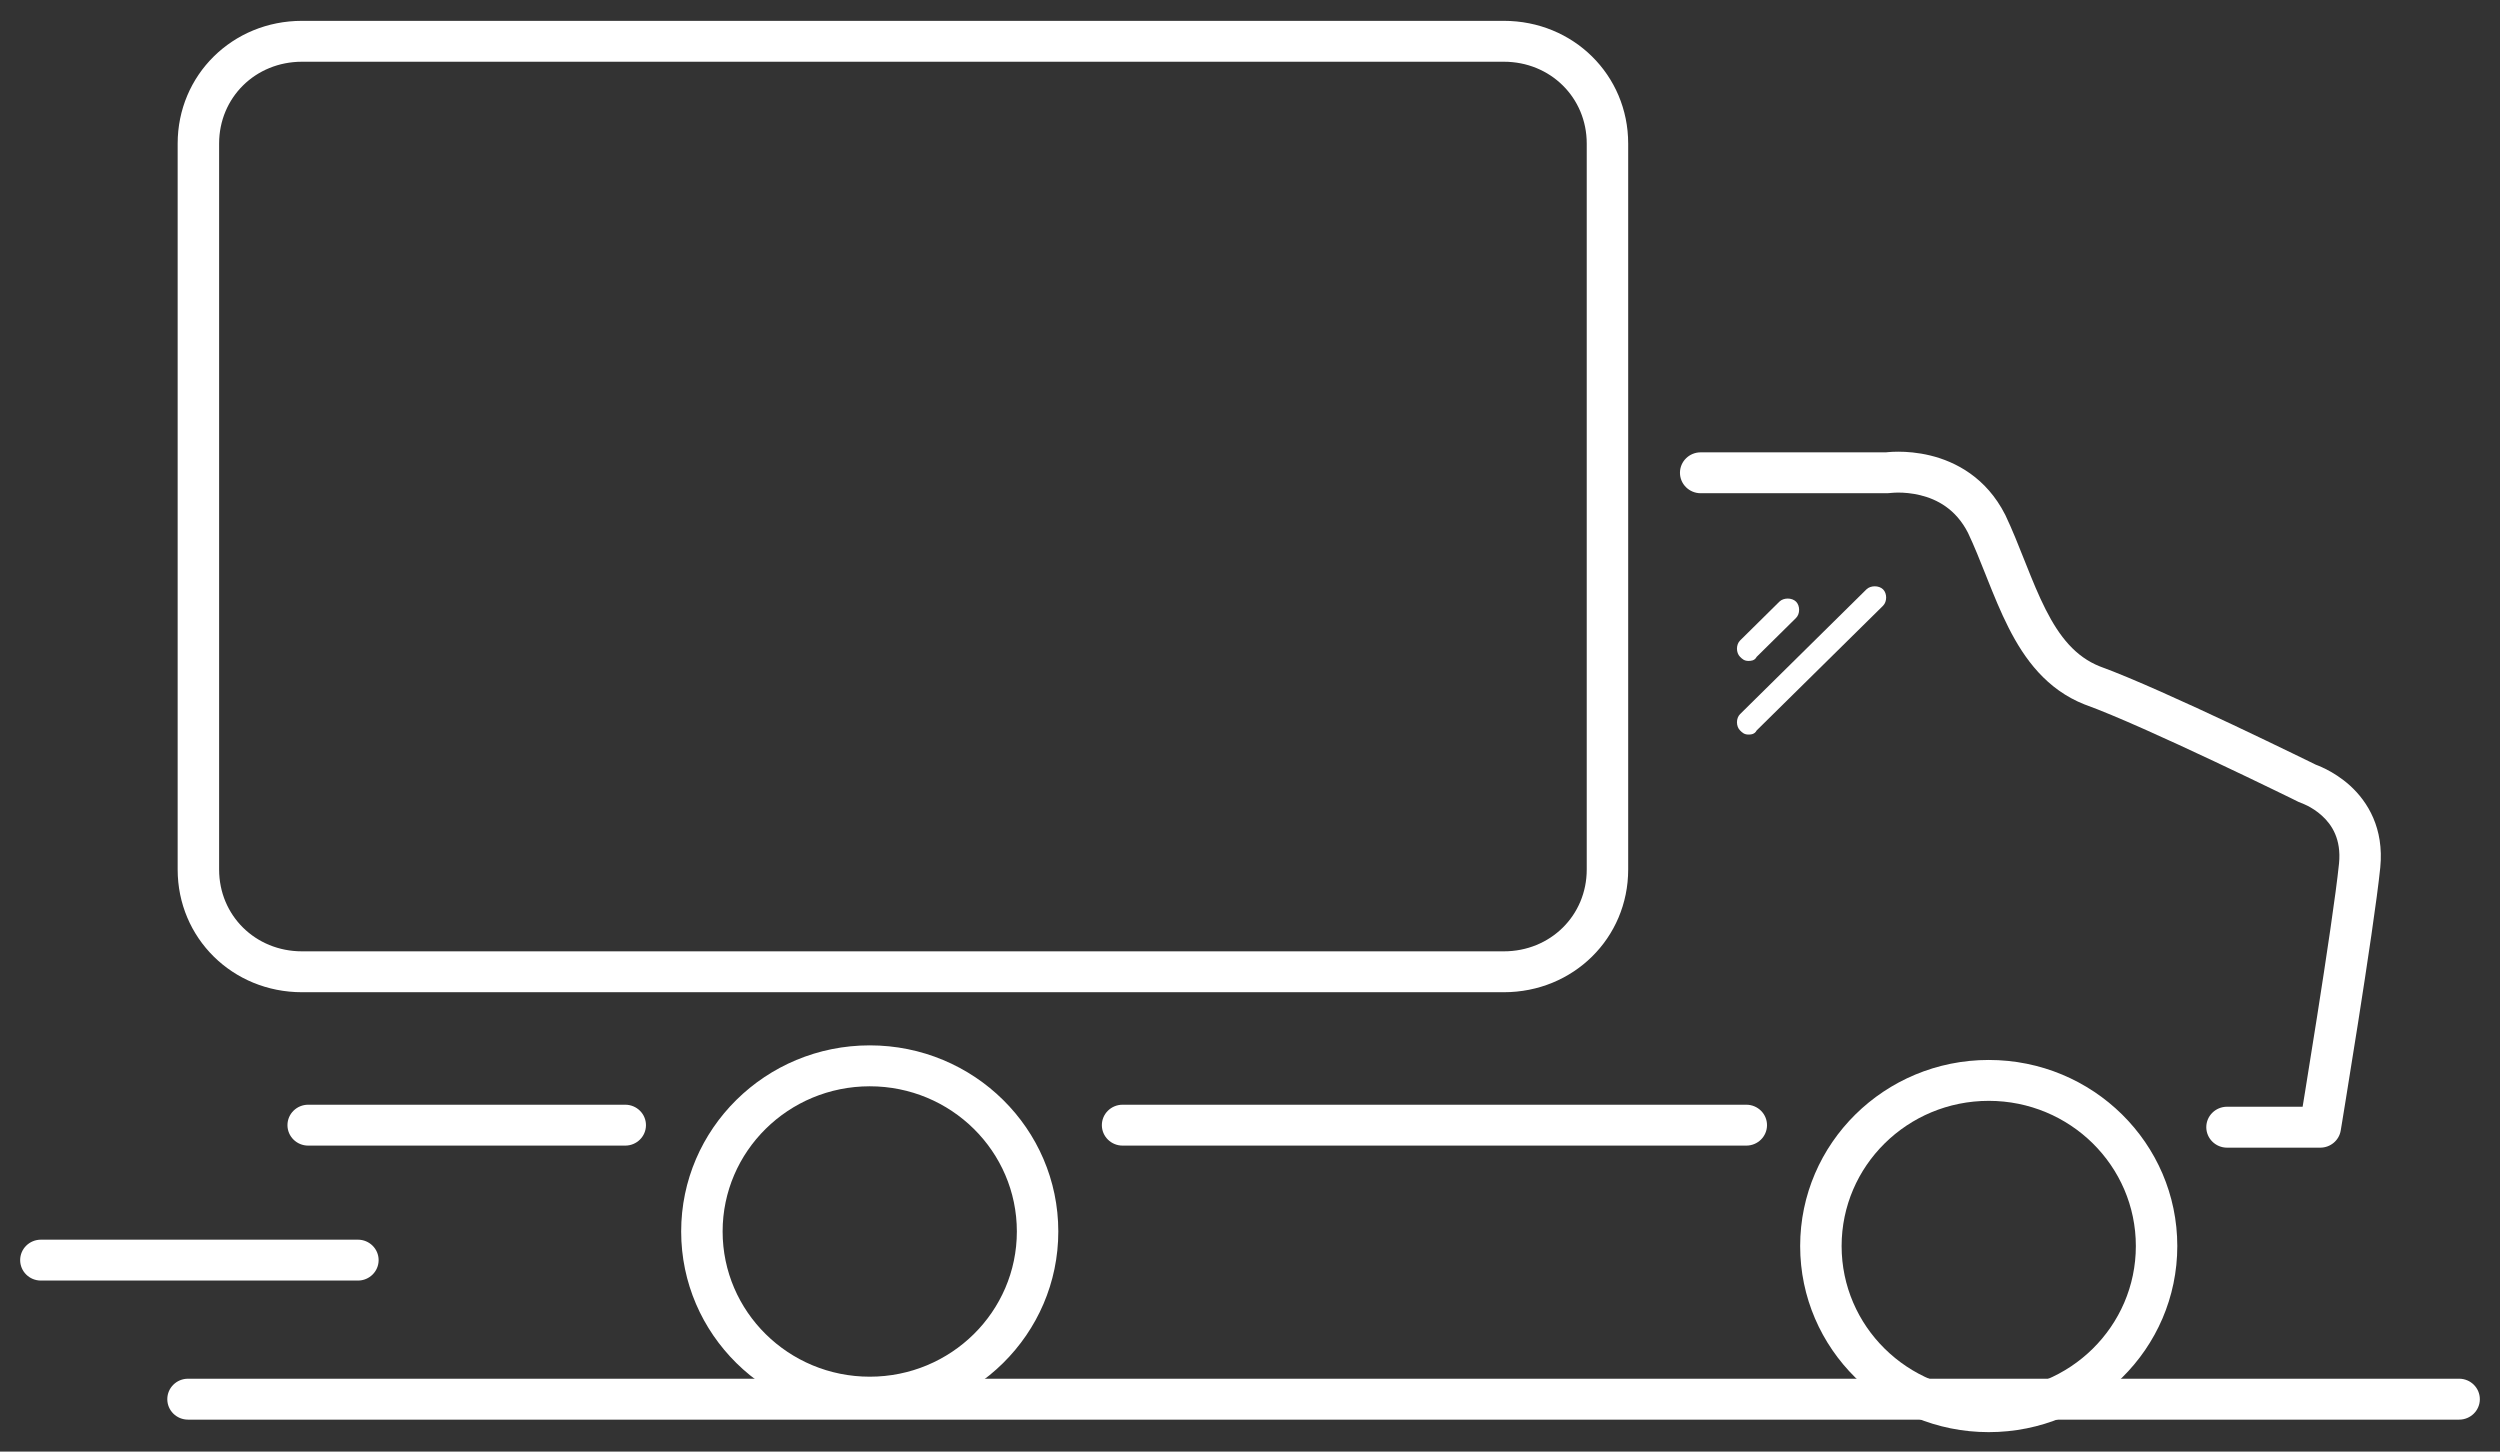
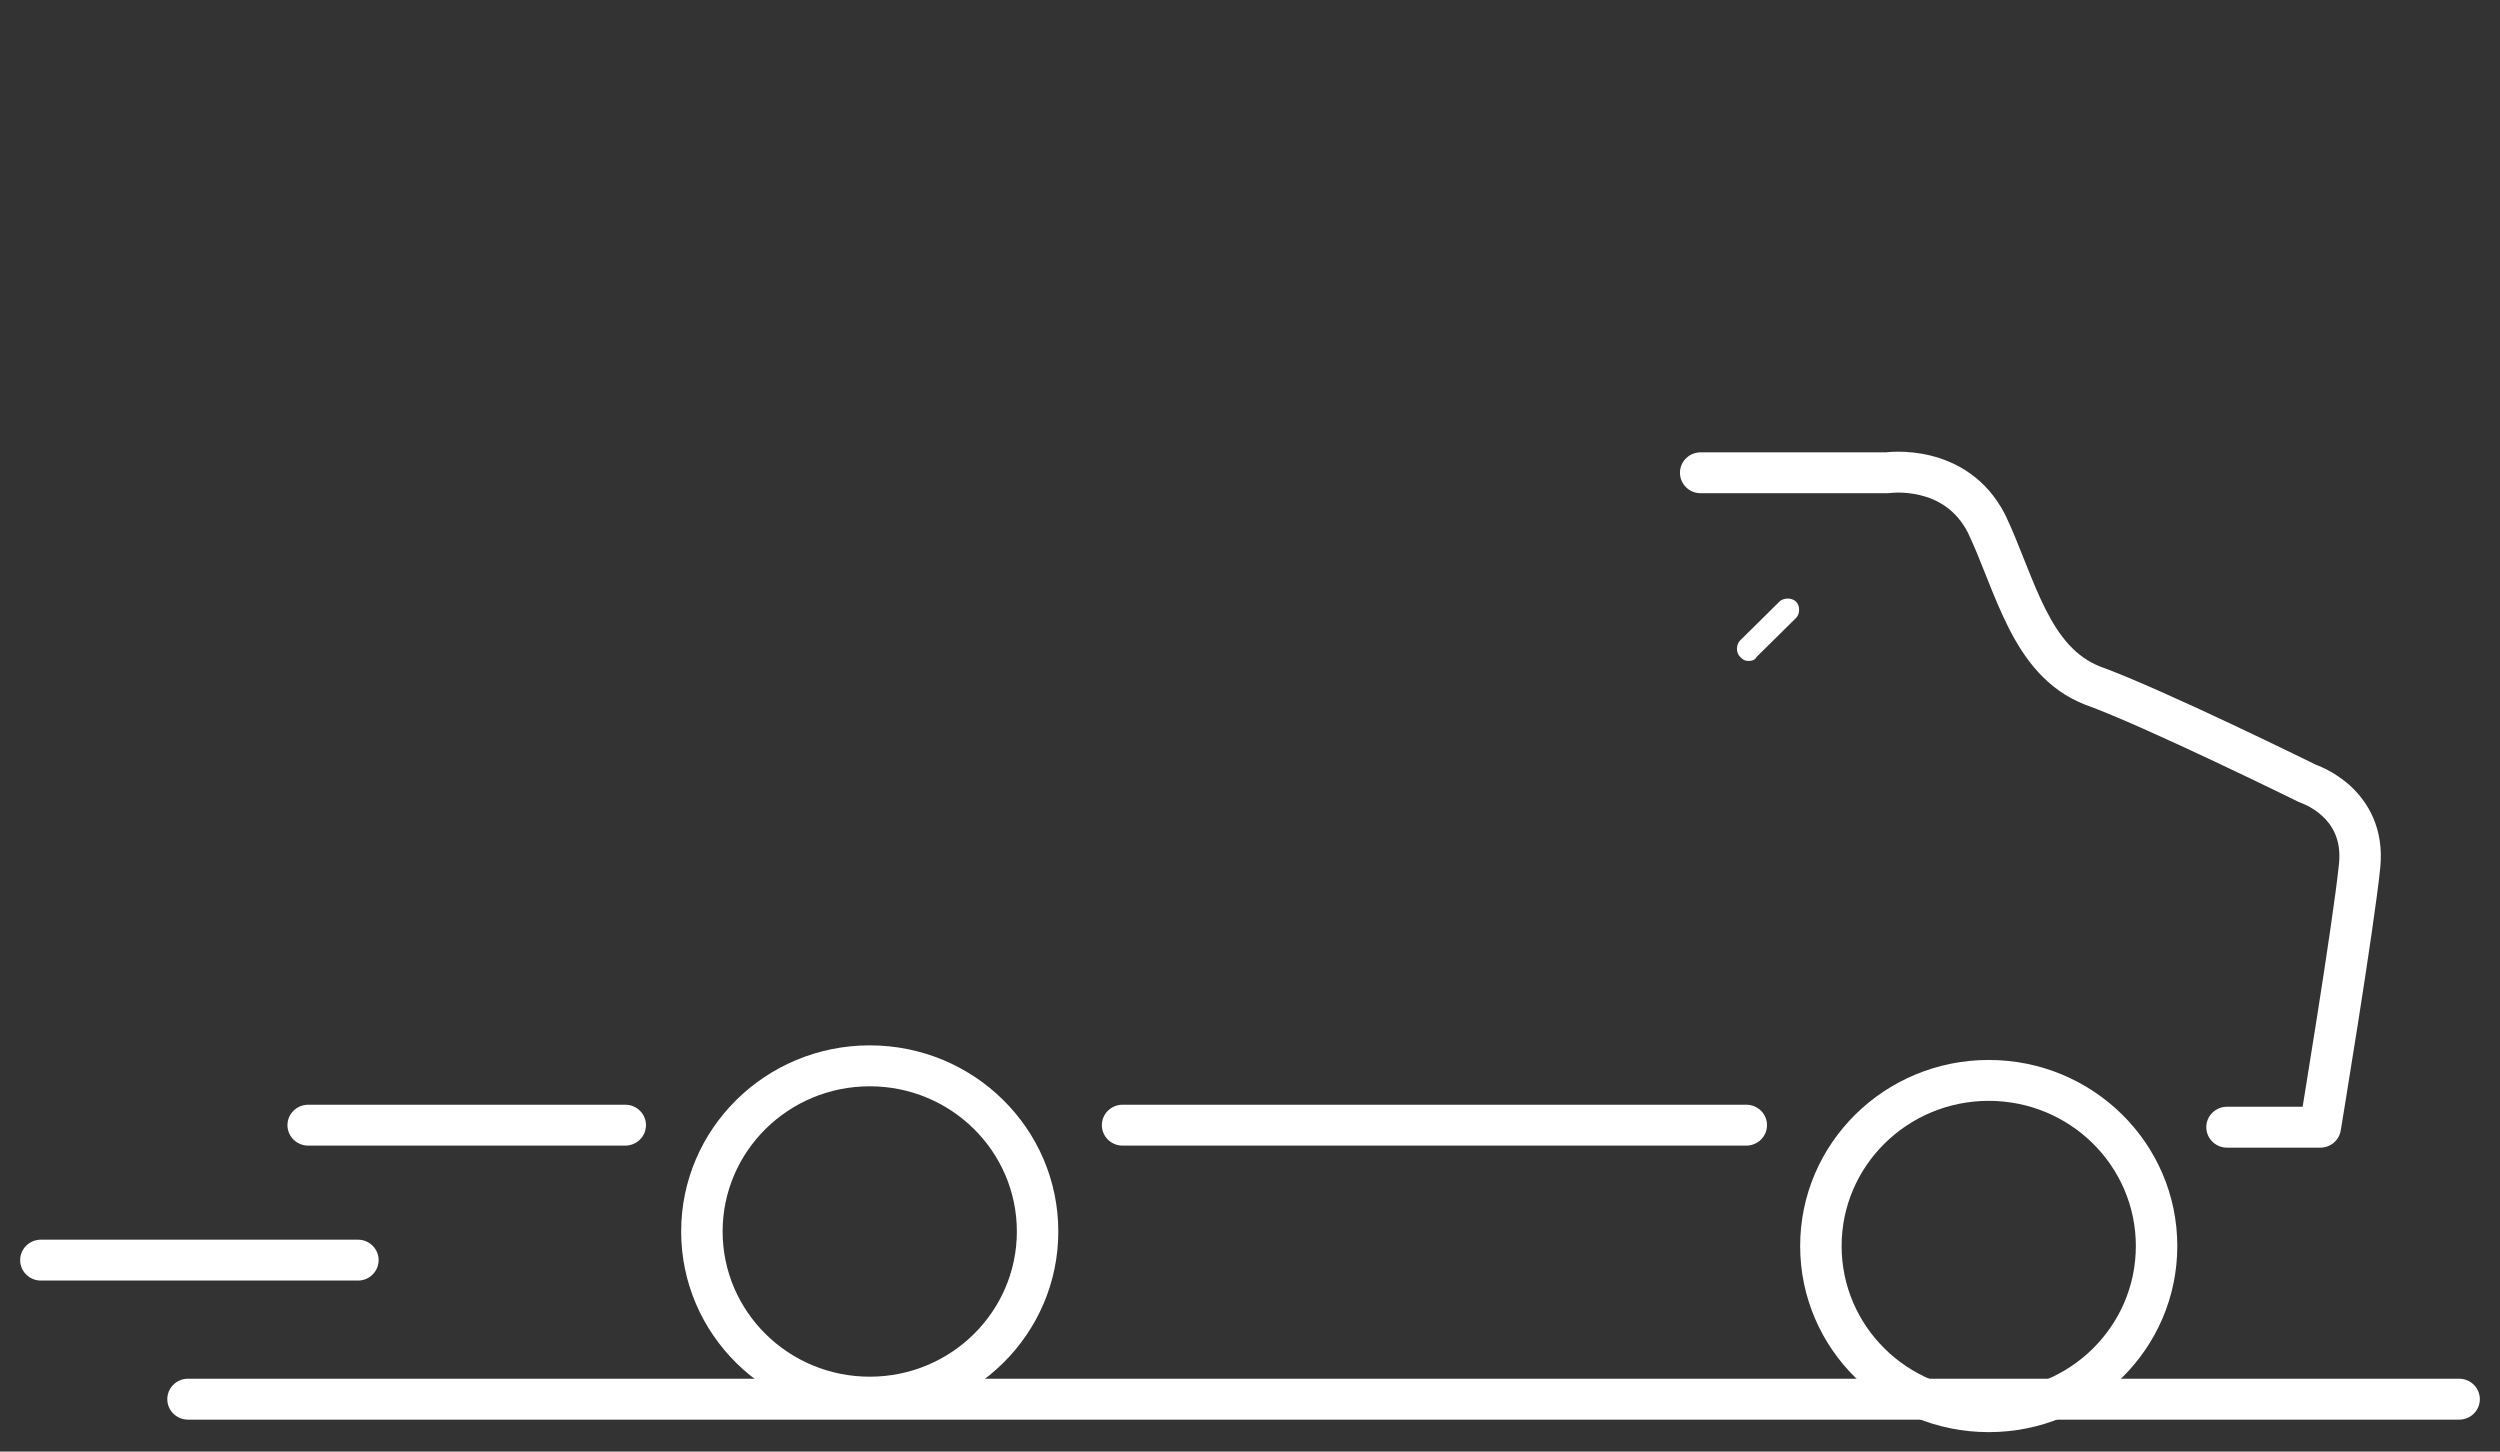
<svg xmlns="http://www.w3.org/2000/svg" width="62" height="36" viewBox="0 0 62 36" fill="none">
  <rect x="0" y="0" width="62" height="36" fill="#333333" stroke="none" />
-   <path fill-rule="evenodd" clip-rule="evenodd" d="M7.489 1.531C6.334 1.531 5.434 2.42 5.434 3.56V21.564C5.434 22.704 6.334 23.593 7.489 23.593H37.295C38.45 23.593 39.351 22.704 39.351 21.564V3.56C39.351 2.42 38.45 1.531 37.295 1.531H7.489ZM4.406 3.56C4.406 1.86 5.766 0.517 7.489 0.517H37.295C39.018 0.517 40.379 1.86 40.379 3.56V21.564C40.379 23.264 39.018 24.607 37.295 24.607H7.489C5.766 24.607 4.406 23.264 4.406 21.564V3.56Z" fill="white" />
  <path fill-rule="evenodd" clip-rule="evenodd" d="M46.883 12.226L46.877 12.227L46.878 12.227M46.877 12.227C46.852 12.23 46.827 12.232 46.802 12.232H42.177C41.893 12.232 41.663 12.005 41.663 11.725C41.663 11.445 41.893 11.218 42.177 11.218H46.77C46.787 11.216 46.809 11.214 46.834 11.212C46.894 11.207 46.978 11.202 47.079 11.202C47.281 11.202 47.56 11.221 47.87 11.296C48.498 11.449 49.26 11.841 49.729 12.766C49.731 12.77 49.733 12.774 49.735 12.778C49.907 13.142 50.059 13.524 50.203 13.888C50.217 13.922 50.23 13.956 50.244 13.99C50.403 14.39 50.556 14.767 50.731 15.112C51.079 15.8 51.478 16.288 52.074 16.526C52.873 16.816 54.226 17.433 55.362 17.968C55.936 18.239 56.461 18.492 56.843 18.677C57.034 18.77 57.189 18.845 57.297 18.898L57.421 18.959L57.436 18.966C57.45 18.971 57.468 18.978 57.488 18.986C57.54 19.007 57.61 19.037 57.692 19.079C57.855 19.162 58.071 19.293 58.284 19.486C58.721 19.885 59.126 20.541 59.031 21.512L59.031 21.513C58.952 22.29 58.705 23.928 58.481 25.357C58.368 26.074 58.261 26.744 58.181 27.234C58.141 27.479 58.109 27.68 58.086 27.819L58.05 28.036C58.05 28.036 58.05 28.036 57.543 27.954L58.05 28.036C58.01 28.281 57.795 28.462 57.543 28.462H55.23C54.947 28.462 54.716 28.234 54.716 27.954C54.716 27.674 54.947 27.447 55.23 27.447H57.105C57.123 27.339 57.144 27.214 57.166 27.074C57.246 26.585 57.353 25.917 57.465 25.201C57.691 23.765 57.932 22.157 58.008 21.413C58.067 20.811 57.83 20.453 57.586 20.231C57.458 20.114 57.324 20.033 57.222 19.981C57.171 19.955 57.13 19.937 57.104 19.927C57.091 19.922 57.081 19.918 57.077 19.917L57.074 19.916C57.05 19.908 57.027 19.899 57.005 19.888L56.962 19.867L56.84 19.806C56.733 19.754 56.579 19.679 56.389 19.587C56.01 19.403 55.488 19.152 54.919 18.884C53.771 18.343 52.457 17.745 51.713 17.476C51.708 17.474 51.704 17.472 51.699 17.471C50.757 17.099 50.207 16.346 49.812 15.565C49.614 15.175 49.446 14.759 49.287 14.361C49.274 14.328 49.261 14.295 49.248 14.262C49.102 13.896 48.963 13.545 48.806 13.214C48.504 12.622 48.035 12.381 47.623 12.281C47.413 12.23 47.22 12.216 47.079 12.216C47.01 12.216 46.955 12.22 46.92 12.223C46.902 12.224 46.889 12.225 46.883 12.226" fill="white" />
  <path fill-rule="evenodd" clip-rule="evenodd" d="M49.321 27.301C47.305 27.301 45.672 28.913 45.672 30.902C45.672 32.89 47.305 34.502 49.321 34.502C51.336 34.502 52.969 32.89 52.969 30.902C52.969 28.913 51.336 27.301 49.321 27.301ZM44.644 30.902C44.644 28.353 46.738 26.287 49.321 26.287C51.903 26.287 53.997 28.353 53.997 30.902C53.997 33.451 51.903 35.517 49.321 35.517C46.738 35.517 44.644 33.451 44.644 30.902Z" fill="white" />
  <path fill-rule="evenodd" clip-rule="evenodd" d="M21.57 26.94C19.555 26.94 17.921 28.552 17.921 30.541C17.921 32.529 19.555 34.142 21.57 34.142C23.585 34.142 25.218 32.529 25.218 30.541C25.218 28.552 23.585 26.94 21.57 26.94ZM16.893 30.541C16.893 27.992 18.987 25.925 21.57 25.925C24.153 25.925 26.246 27.992 26.246 30.541C26.246 33.09 24.153 35.156 21.57 35.156C18.987 35.156 16.893 33.09 16.893 30.541Z" fill="white" />
  <path fill-rule="evenodd" clip-rule="evenodd" d="M27.326 27.904C27.326 27.624 27.556 27.397 27.84 27.397H43.308C43.592 27.397 43.822 27.624 43.822 27.904C43.822 28.184 43.592 28.411 43.308 28.411H27.84C27.556 28.411 27.326 28.184 27.326 27.904Z" fill="white" />
  <path fill-rule="evenodd" clip-rule="evenodd" d="M7.129 27.904C7.129 27.624 7.359 27.397 7.643 27.397H15.506C15.79 27.397 16.02 27.624 16.02 27.904C16.02 28.184 15.79 28.411 15.506 28.411H7.643C7.359 28.411 7.129 28.184 7.129 27.904Z" fill="white" />
  <path fill-rule="evenodd" clip-rule="evenodd" d="M0.5 31.251C0.5 30.971 0.73 30.744 1.014 30.744H8.877C9.16 30.744 9.39 30.971 9.39 31.251C9.39 31.531 9.16 31.758 8.877 31.758H1.014C0.73 31.758 0.5 31.531 0.5 31.251Z" fill="white" />
  <path fill-rule="evenodd" clip-rule="evenodd" d="M4.149 34.7C4.149 34.419 4.379 34.192 4.663 34.192H60.986C61.27 34.192 61.5 34.419 61.5 34.7C61.5 34.98 61.27 35.207 60.986 35.207H4.663C4.379 35.207 4.149 34.98 4.149 34.7Z" fill="white" />
  <path d="M43.359 16.391C43.257 16.391 43.205 16.34 43.154 16.29C43.051 16.188 43.051 15.986 43.154 15.884L44.13 14.92C44.233 14.819 44.438 14.819 44.541 14.92C44.644 15.022 44.644 15.225 44.541 15.326L43.565 16.29C43.514 16.391 43.411 16.391 43.359 16.391Z" fill="white" />
-   <path d="M43.359 18.217C43.257 18.217 43.205 18.166 43.154 18.115C43.051 18.014 43.051 17.811 43.154 17.71L46.288 14.616C46.391 14.515 46.597 14.515 46.7 14.616C46.802 14.717 46.802 14.92 46.7 15.022L43.565 18.115C43.514 18.217 43.411 18.217 43.359 18.217Z" fill="white" />
</svg>